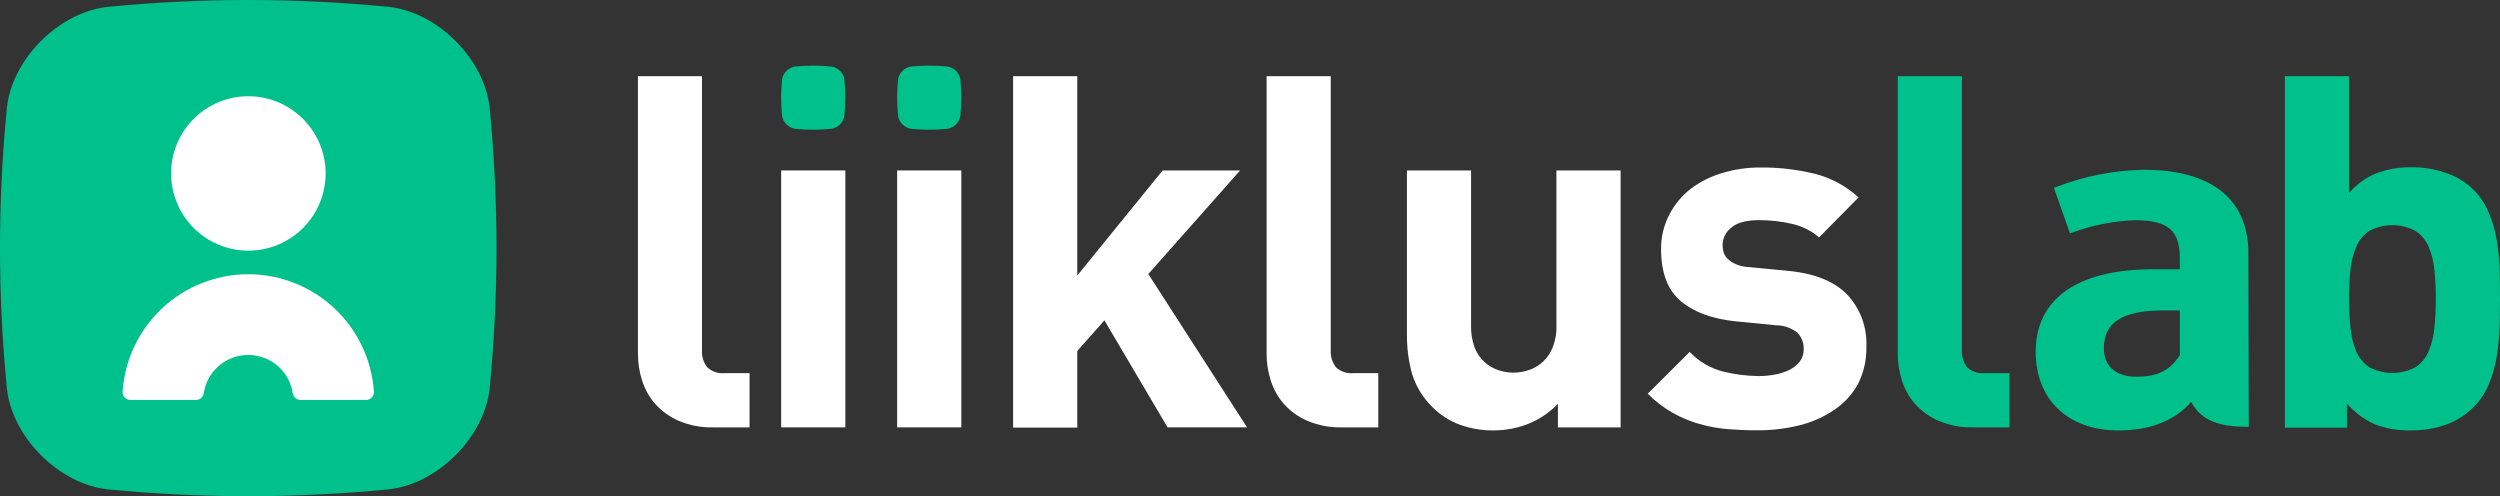
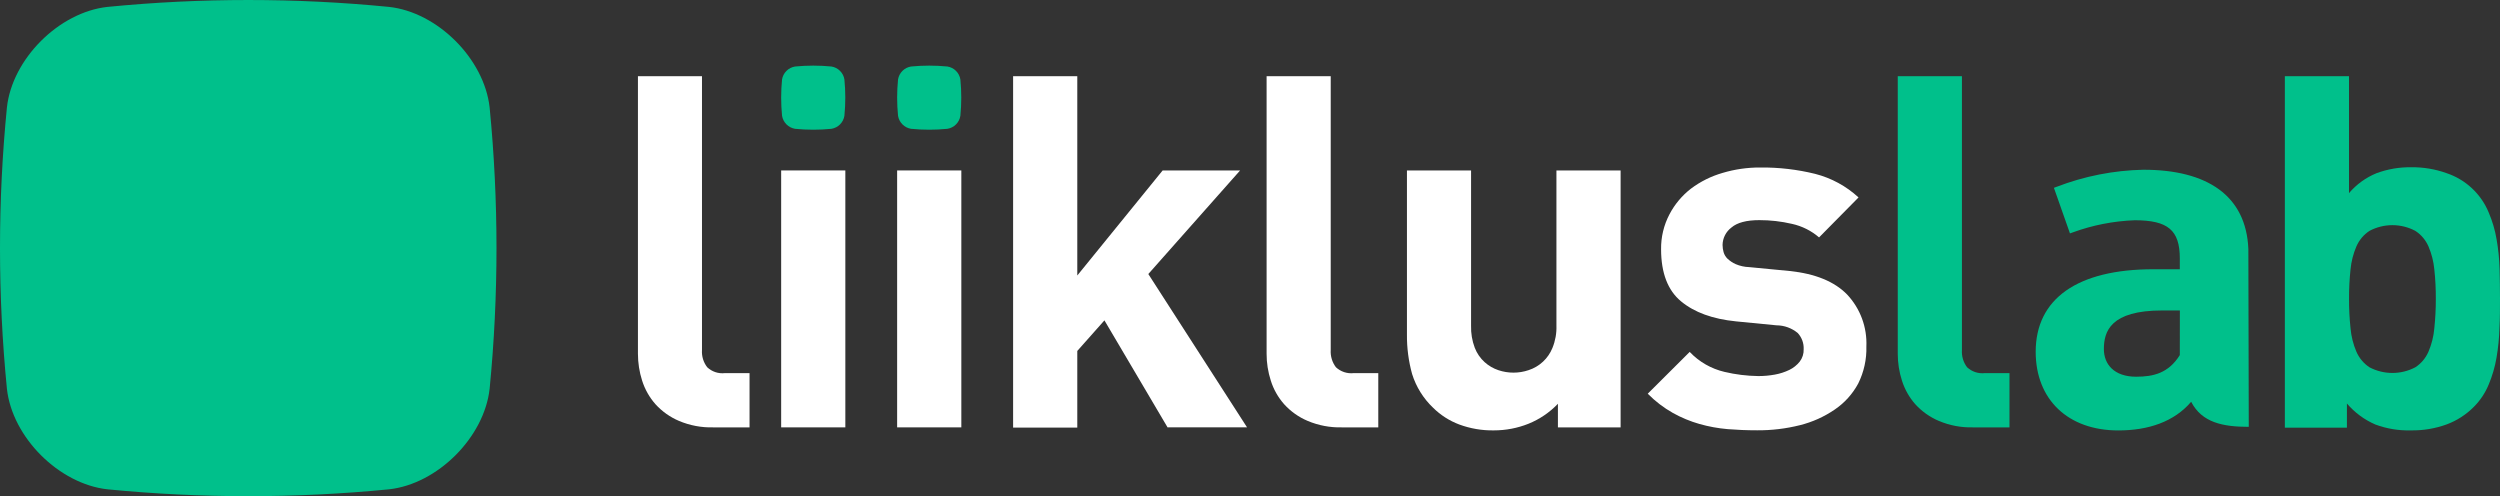
<svg xmlns="http://www.w3.org/2000/svg" width="131px" height="26px" viewBox="0 0 131 26" version="1.1">
  <rect x="0" y="0" width="131" height="26" fill="#333333" stroke="none" />
  <title>logo</title>
  <g id="Final-2" stroke="none" stroke-width="1" fill="none" fill-rule="evenodd">
    <g id="logo" fill-rule="nonzero">
      <path d="M25.657,5.635 C25.378,3.089 22.927,0.636 20.38,0.361 C15.478,-0.12 10.54,-0.12 5.638,0.361 C3.091,0.636 0.637,3.089 0.362,5.635 C-0.121,10.534 -0.121,15.468 0.362,20.367 C0.637,22.913 3.091,25.363 5.638,25.641 C10.54,26.12 15.478,26.12 20.38,25.641 C22.927,25.363 25.378,22.913 25.657,20.367 C26.136,15.468 26.136,10.534 25.657,5.635 Z" id="Shape" fill="#00C08B" />
-       <path d="M13.008,5.042 C13.809,5.04 14.592,5.277 15.259,5.721 C15.926,6.165 16.446,6.796 16.753,7.536 C17.061,8.275 17.142,9.089 16.986,9.874 C16.831,10.66 16.445,11.381 15.879,11.948 C15.313,12.515 14.592,12.901 13.806,13.057 C13.02,13.214 12.206,13.134 11.466,12.828 C10.725,12.522 10.092,12.003 9.647,11.338 C9.202,10.672 8.964,9.889 8.964,9.089 C8.964,8.016 9.39,6.988 10.148,6.229 C10.906,5.47 11.935,5.043 13.008,5.042 Z" id="Path" fill="#FFFFFF" />
-       <path d="M19.19,20.958 L15.746,20.958 C15.646,20.957 15.549,20.92 15.474,20.853 C15.399,20.787 15.351,20.696 15.338,20.596 C15.252,20.04 14.97,19.533 14.542,19.167 C14.115,18.801 13.571,18.6 13.008,18.6 C12.445,18.6 11.9,18.801 11.473,19.167 C11.045,19.533 10.763,20.04 10.677,20.596 C10.665,20.695 10.617,20.787 10.543,20.853 C10.468,20.92 10.372,20.957 10.272,20.958 L6.835,20.958 C6.778,20.957 6.722,20.945 6.67,20.923 C6.618,20.9 6.572,20.867 6.533,20.826 C6.495,20.784 6.465,20.735 6.446,20.682 C6.427,20.629 6.42,20.572 6.423,20.516 C6.538,18.849 7.281,17.287 8.503,16.146 C9.726,15.006 11.335,14.371 13.008,14.371 C14.68,14.371 16.29,15.006 17.512,16.146 C18.734,17.287 19.477,18.849 19.592,20.516 C19.596,20.572 19.588,20.629 19.569,20.682 C19.55,20.735 19.52,20.784 19.482,20.826 C19.443,20.867 19.397,20.9 19.345,20.923 C19.293,20.945 19.237,20.957 19.181,20.958 L19.19,20.958 Z" id="Path" fill="#FFFFFF" />
      <path d="M43.567,3.485 C42.933,3.423 42.296,3.423 41.663,3.485 C41.492,3.512 41.334,3.592 41.211,3.714 C41.088,3.836 41.007,3.994 40.979,4.164 C40.918,4.797 40.918,5.434 40.979,6.067 C41.008,6.238 41.089,6.396 41.211,6.518 C41.334,6.641 41.492,6.722 41.663,6.75 C42.296,6.812 42.933,6.812 43.567,6.75 C43.738,6.722 43.895,6.641 44.017,6.519 C44.139,6.396 44.22,6.238 44.247,6.067 C44.309,5.434 44.309,4.797 44.247,4.164 C44.22,3.994 44.139,3.836 44.017,3.714 C43.895,3.592 43.737,3.512 43.567,3.485 Z" id="Path" fill="#00C08B" />
      <path d="M49.644,3.485 C49.011,3.423 48.373,3.423 47.74,3.485 C47.569,3.512 47.411,3.592 47.288,3.714 C47.166,3.836 47.085,3.994 47.057,4.164 C46.995,4.797 46.995,5.434 47.057,6.067 C47.085,6.238 47.166,6.396 47.289,6.518 C47.411,6.641 47.569,6.722 47.74,6.75 C48.373,6.812 49.011,6.812 49.644,6.75 C49.815,6.722 49.973,6.641 50.095,6.519 C50.217,6.396 50.297,6.238 50.324,6.067 C50.386,5.434 50.386,4.797 50.324,4.164 C50.297,3.994 50.217,3.836 50.094,3.714 C49.972,3.592 49.815,3.512 49.644,3.485 Z" id="Path" fill="#00C08B" />
      <path d="M37.366,22.394 C36.754,22.41 36.146,22.295 35.582,22.057 C35.111,21.858 34.689,21.558 34.346,21.18 C34.029,20.821 33.791,20.4 33.647,19.944 C33.502,19.489 33.428,19.014 33.428,18.536 L33.428,3.994 L36.784,3.994 L36.784,18.338 C36.761,18.663 36.858,18.985 37.057,19.243 C37.179,19.359 37.326,19.446 37.486,19.5 C37.646,19.553 37.816,19.571 37.984,19.552 L39.276,19.552 L39.276,22.394 L37.366,22.394 Z" id="Path" fill="#ffffff" />
      <polygon id="Path" fill="#ffffff" points="44.296 8.931 40.933 8.931 40.933 22.394 44.296 22.394" />
      <polygon id="Path" fill="#ffffff" points="50.374 8.931 47.01 8.931 47.01 22.394 50.374 22.394" />
      <polygon id="Path" fill="#ffffff" points="61.18 22.394 57.872 16.787 56.45 18.39 56.45 22.406 53.087 22.406 53.087 3.994 56.45 3.994 56.45 14.436 60.923 8.931 64.982 8.931 60.172 14.359 65.344 22.391" />
      <path d="M70.308,22.394 C69.697,22.409 69.089,22.294 68.525,22.057 C68.053,21.859 67.631,21.559 67.288,21.18 C66.971,20.822 66.733,20.401 66.59,19.944 C66.443,19.489 66.369,19.014 66.37,18.536 L66.37,3.994 L69.73,3.994 L69.73,18.338 C69.709,18.662 69.805,18.984 70.002,19.243 C70.125,19.358 70.272,19.445 70.432,19.499 C70.592,19.552 70.762,19.57 70.93,19.552 L72.222,19.552 L72.222,22.394 L70.308,22.394 Z" id="Path" fill="#ffffff" />
      <path d="M81.635,22.394 L81.635,21.158 C81.2,21.613 80.673,21.971 80.089,22.206 C79.512,22.436 78.896,22.553 78.274,22.552 C77.657,22.562 77.042,22.457 76.463,22.243 C75.95,22.05 75.483,21.751 75.094,21.365 C74.582,20.879 74.203,20.269 73.993,19.595 C73.809,18.926 73.718,18.235 73.724,17.541 L73.724,8.931 L77.084,8.931 L77.084,17.071 C77.073,17.465 77.139,17.858 77.279,18.227 C77.39,18.514 77.567,18.771 77.795,18.977 C78.004,19.165 78.249,19.308 78.515,19.397 C79.028,19.57 79.583,19.57 80.095,19.397 C80.378,19.306 80.636,19.154 80.853,18.952 C81.07,18.75 81.24,18.502 81.35,18.227 C81.5,17.858 81.571,17.462 81.557,17.065 L81.557,8.931 L84.92,8.931 L84.92,22.394 L81.635,22.394 Z" id="Path" fill="#ffffff" />
      <path d="M97.798,18.156 C97.817,18.827 97.67,19.493 97.371,20.096 C97.076,20.645 96.652,21.115 96.135,21.464 C95.581,21.842 94.965,22.118 94.314,22.28 C93.583,22.463 92.831,22.553 92.076,22.548 C91.542,22.548 91.025,22.527 90.531,22.487 C90.032,22.444 89.538,22.354 89.056,22.218 C88.571,22.08 88.103,21.886 87.662,21.64 C87.177,21.367 86.733,21.027 86.342,20.63 L88.54,18.44 C89.032,18.96 89.667,19.324 90.364,19.487 C90.944,19.625 91.538,19.698 92.135,19.706 C92.425,19.707 92.715,19.681 93.001,19.629 C93.265,19.582 93.522,19.499 93.764,19.382 C93.974,19.28 94.159,19.132 94.305,18.95 C94.448,18.763 94.522,18.532 94.512,18.298 C94.519,18.143 94.495,17.989 94.442,17.844 C94.389,17.699 94.308,17.565 94.203,17.451 C93.89,17.192 93.497,17.049 93.09,17.047 L90.97,16.84 C89.746,16.718 88.785,16.369 88.089,15.792 C87.392,15.216 87.043,14.306 87.041,13.065 C87.032,12.426 87.183,11.795 87.48,11.23 C87.754,10.706 88.138,10.248 88.605,9.886 C89.103,9.512 89.664,9.233 90.262,9.061 C90.903,8.869 91.57,8.773 92.24,8.777 C93.208,8.767 94.172,8.879 95.112,9.11 C95.961,9.327 96.743,9.752 97.387,10.346 L95.319,12.44 C94.911,12.089 94.423,11.845 93.897,11.73 C93.337,11.599 92.763,11.534 92.188,11.535 C91.517,11.535 91.028,11.665 90.729,11.921 C90.586,12.028 90.471,12.165 90.39,12.323 C90.309,12.481 90.265,12.655 90.262,12.833 C90.263,12.959 90.281,13.085 90.314,13.207 C90.351,13.339 90.422,13.46 90.521,13.556 C90.647,13.673 90.791,13.77 90.948,13.84 C91.173,13.936 91.414,13.99 91.659,13.997 L93.78,14.201 C95.123,14.341 96.128,14.753 96.793,15.437 C97.133,15.801 97.397,16.228 97.57,16.695 C97.742,17.162 97.82,17.658 97.798,18.156 Z" id="Path" fill="#ffffff" />
      <path d="M103.383,22.394 C102.771,22.41 102.162,22.295 101.597,22.057 C101.126,21.858 100.704,21.559 100.36,21.18 C100.044,20.821 99.806,20.4 99.662,19.944 C99.516,19.489 99.442,19.014 99.442,18.536 L99.442,3.994 L102.805,3.994 L102.805,18.338 C102.783,18.662 102.878,18.984 103.074,19.243 C103.198,19.358 103.344,19.445 103.504,19.499 C103.664,19.552 103.834,19.57 104.002,19.552 L105.297,19.552 L105.297,22.394 L103.383,22.394 Z" id="Path" fill="#00C08B" />
      <path d="M131,15.65 C131,16.151 131,16.667 130.971,17.195 C130.957,17.713 130.906,18.229 130.818,18.739 C130.735,19.228 130.596,19.705 130.403,20.161 C130.223,20.595 129.96,20.989 129.627,21.322 C129.223,21.73 128.732,22.045 128.194,22.243 C127.599,22.457 126.97,22.562 126.339,22.552 C125.7,22.571 125.063,22.466 124.465,22.243 C123.892,21.994 123.383,21.618 122.978,21.143 L122.978,22.41 L119.726,22.41 L119.726,3.994 L123.087,3.994 L123.087,10.12 C123.478,9.66 123.976,9.301 124.536,9.073 C125.115,8.86 125.728,8.756 126.344,8.764 C126.976,8.756 127.604,8.86 128.199,9.073 C128.695,9.238 129.148,9.509 129.53,9.865 C129.911,10.222 130.212,10.657 130.41,11.14 C130.603,11.591 130.742,12.064 130.823,12.549 C130.912,13.059 130.964,13.575 130.978,14.093 C130.992,14.631 131,15.15 131,15.65 Z M127.637,15.65 C127.639,15.14 127.614,14.631 127.559,14.124 C127.521,13.706 127.416,13.296 127.251,12.91 C127.106,12.578 126.868,12.296 126.564,12.098 C126.194,11.901 125.781,11.798 125.362,11.798 C124.943,11.798 124.53,11.901 124.159,12.098 C123.858,12.297 123.62,12.579 123.476,12.91 C123.31,13.296 123.206,13.706 123.167,14.124 C123.113,14.631 123.087,15.14 123.09,15.65 C123.087,16.166 123.113,16.682 123.167,17.195 C123.203,17.621 123.308,18.038 123.476,18.431 C123.62,18.762 123.858,19.046 124.159,19.246 C124.53,19.441 124.943,19.543 125.362,19.543 C125.78,19.543 126.193,19.441 126.564,19.246 C126.868,19.047 127.106,18.764 127.251,18.431 C127.419,18.038 127.523,17.621 127.559,17.195 C127.613,16.682 127.639,16.166 127.637,15.65 Z" id="Shape" fill="#00C08B" />
      <path d="M117.814,13.046 C117.699,10.266 115.677,8.894 112.314,8.894 C110.756,8.927 109.217,9.23 107.764,9.79 L107.625,9.842 L108.466,12.23 L108.611,12.178 C109.654,11.797 110.75,11.582 111.86,11.541 C113.604,11.541 114.222,12.064 114.222,13.54 L114.222,14.109 L112.828,14.109 C108.858,14.109 106.67,15.653 106.67,18.434 C106.67,20.936 108.364,22.555 110.997,22.555 C112.58,22.555 113.925,22.098 114.817,21.053 C115.381,22.15 116.49,22.366 117.835,22.366 L117.814,13.046 Z M114.222,18.607 C113.631,19.552 112.843,19.74 111.934,19.74 C110.781,19.74 110.243,19.089 110.243,18.292 C110.243,17.365 110.59,16.268 113.297,16.268 L114.225,16.268 L114.222,18.607 Z" id="Shape" fill="#00C08B" />
    </g>
  </g>
</svg>